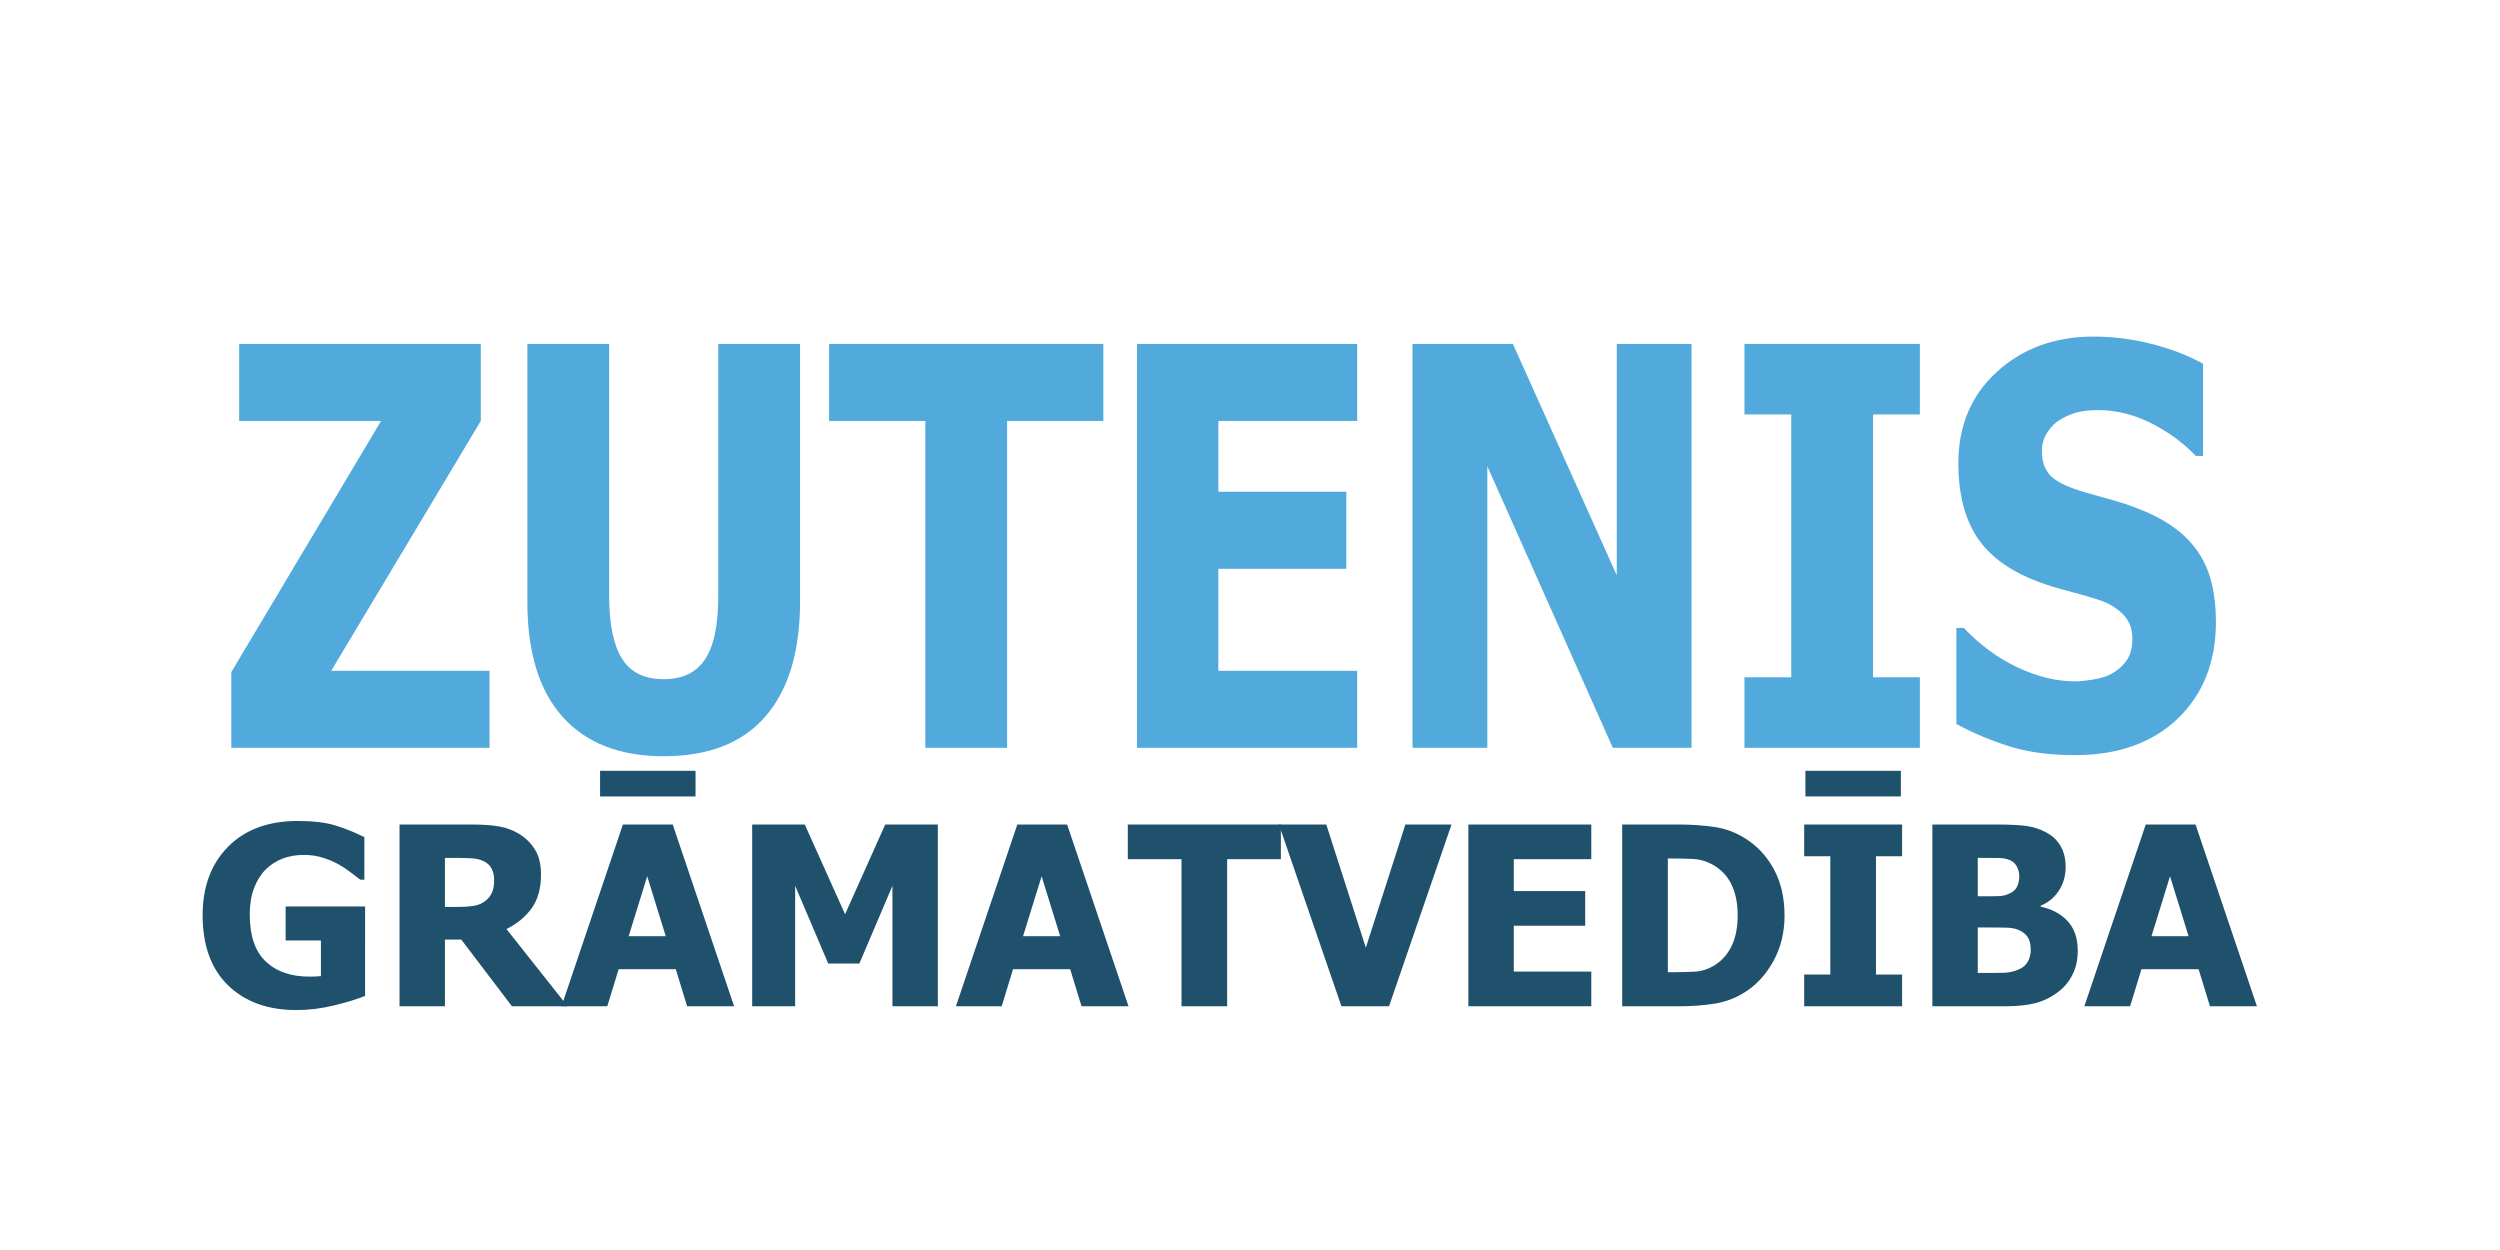
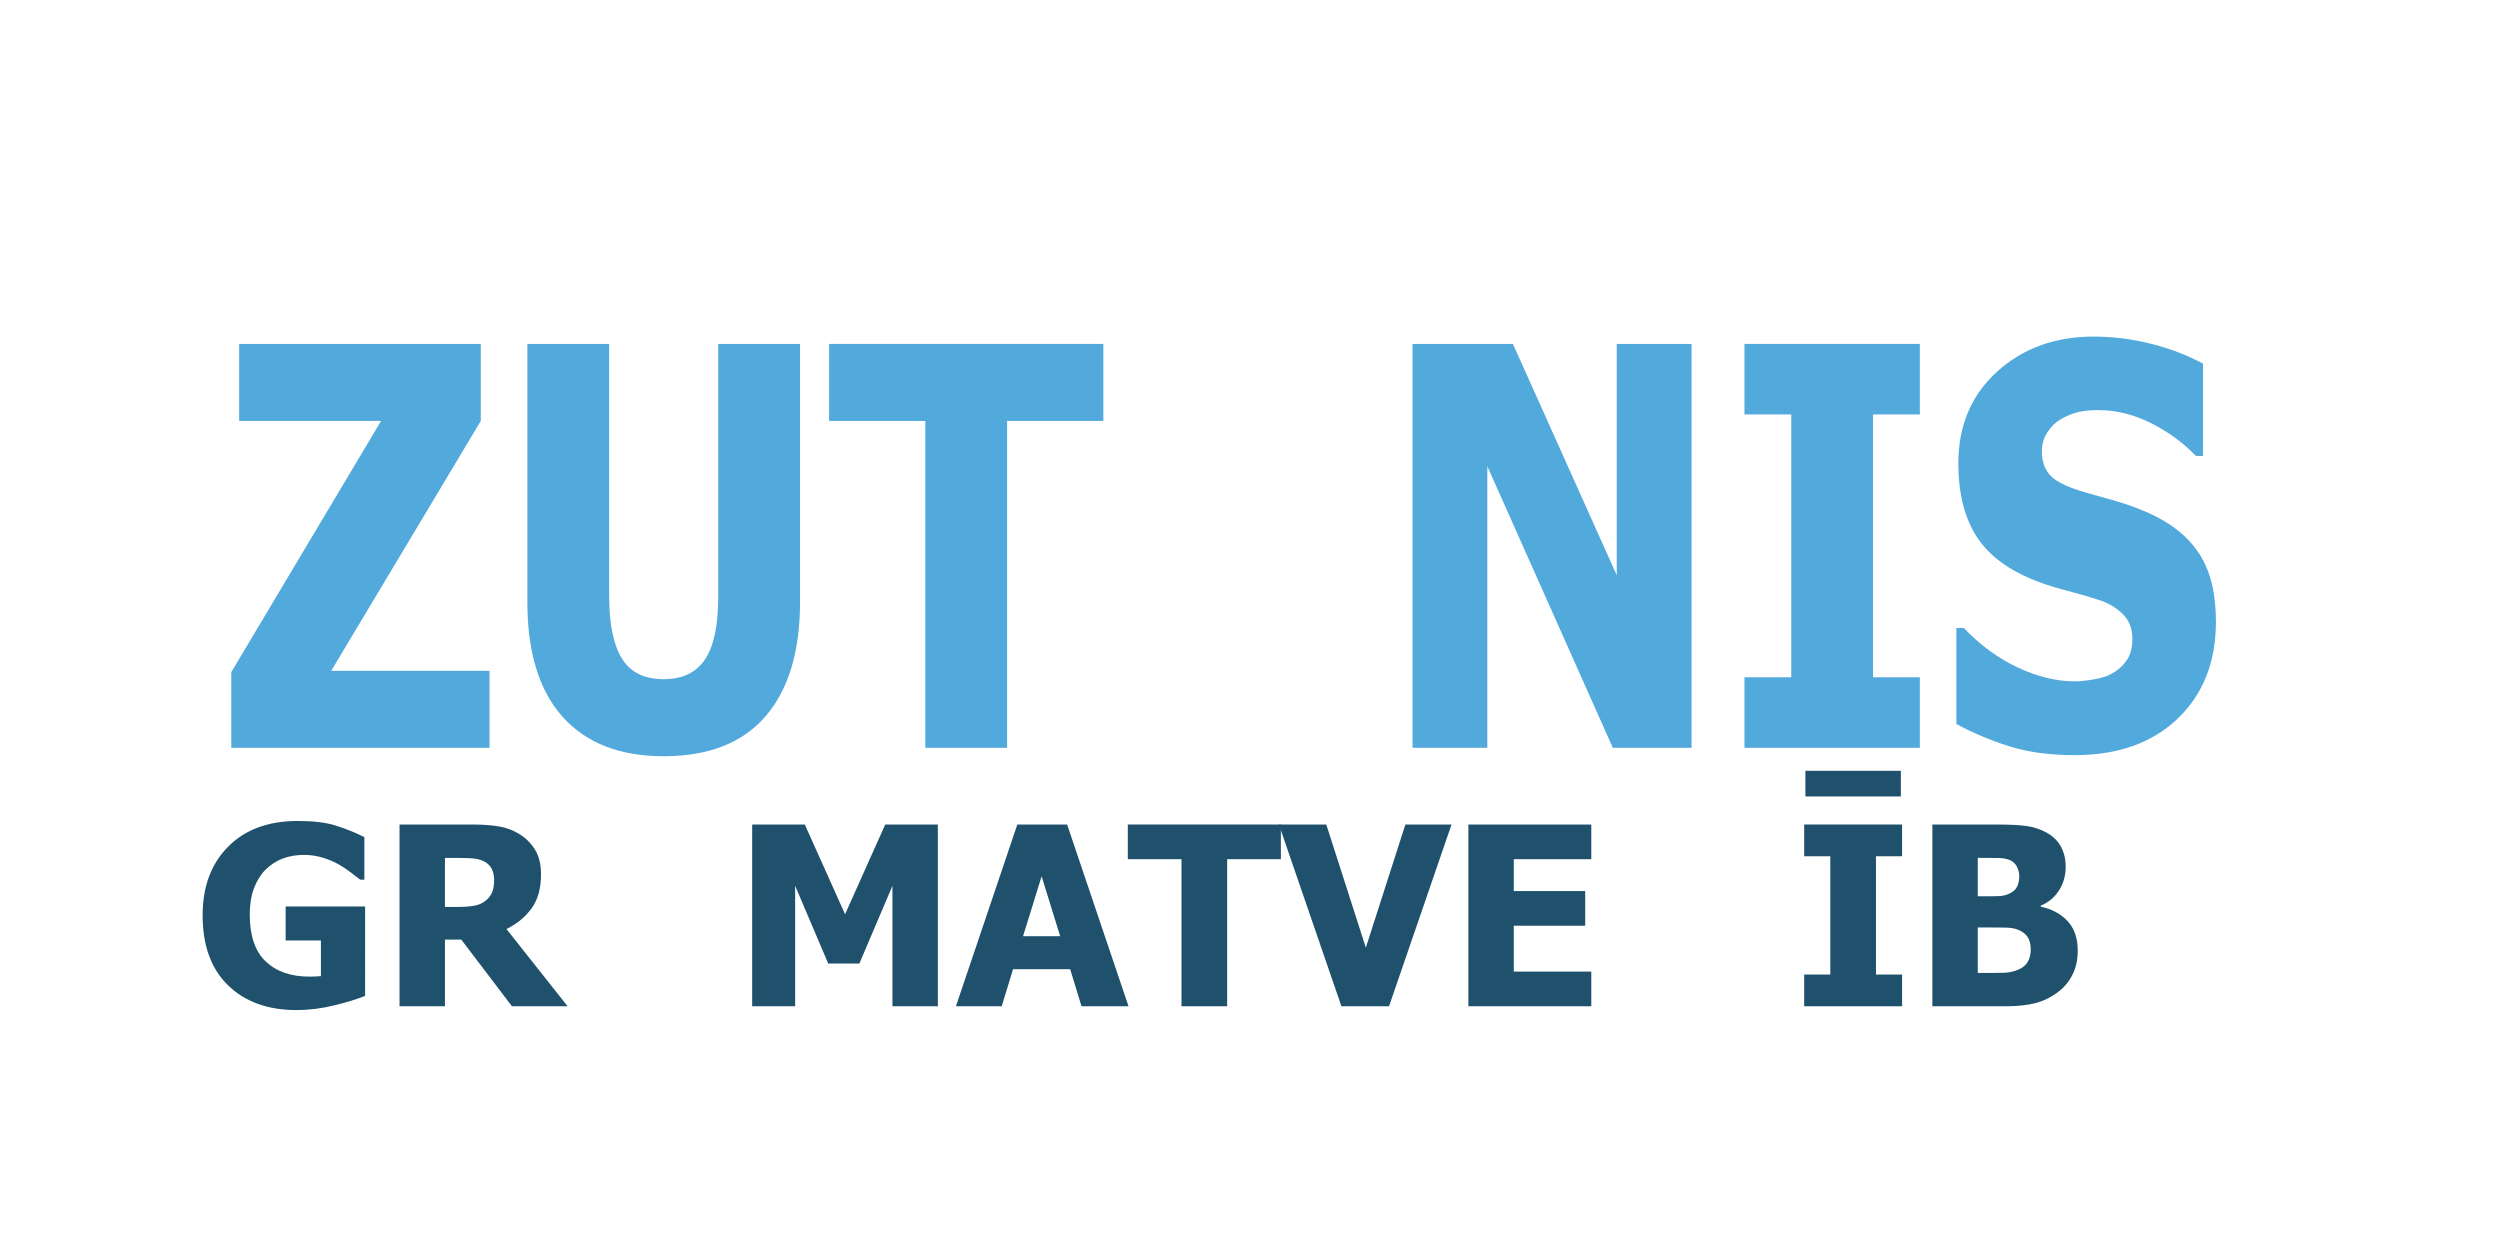
<svg xmlns="http://www.w3.org/2000/svg" version="1.1" id="svg1401" x="0px" y="0px" width="400px" height="200px" viewBox="0 0 400 200" enable-background="new 0 0 400 200" xml:space="preserve">
  <g enable-background="new    ">
    <path fill="#1F516D" d="M58.416,159.345c-1.276,0.52-2.933,1.028-4.971,1.523c-2.038,0.495-4.046,0.742-6.025,0.742   c-4.57,0-8.213-1.318-10.928-3.955s-4.072-6.377-4.072-11.221c0-4.558,1.357-8.21,4.072-10.957   s6.429-4.121,11.143-4.121c2.435,0,4.414,0.231,5.938,0.693s3.099,1.091,4.727,1.885v6.816H57.635   c-0.352-0.273-0.856-0.661-1.514-1.162c-0.658-0.501-1.299-0.928-1.924-1.279   c-0.73-0.417-1.572-0.774-2.529-1.074s-1.97-0.449-3.037-0.449c-1.25,0-2.39,0.195-3.418,0.586   c-1.029,0.391-1.947,0.989-2.754,1.797c-0.769,0.781-1.377,1.77-1.826,2.969s-0.674,2.591-0.674,4.18   c0,3.398,0.853,5.905,2.559,7.519c1.706,1.614,4.036,2.422,6.992,2.422c0.26,0,0.566-0.007,0.918-0.019   s0.657-0.032,0.918-0.059v-5.703h-5.644v-5.449h12.715V159.345z" />
    <path fill="#1F516D" d="M90.819,161.005h-8.906l-8.105-10.664h-2.617v10.664h-7.266v-29.082h11.699   c1.614,0,3.021,0.101,4.219,0.303c1.198,0.202,2.305,0.622,3.32,1.26c1.042,0.664,1.868,1.507,2.481,2.529   c0.612,1.022,0.918,2.321,0.918,3.897c0,2.227-0.501,4.033-1.504,5.42c-1.003,1.387-2.344,2.49-4.023,3.311   L90.819,161.005z M79.061,140.829c0-0.73-0.14-1.357-0.42-1.885c-0.28-0.527-0.746-0.935-1.397-1.221   c-0.456-0.195-0.964-0.319-1.523-0.371c-0.56-0.052-1.257-0.078-2.09-0.078h-2.441v7.832h2.09   c1.016,0,1.878-0.061,2.588-0.185c0.71-0.124,1.312-0.388,1.807-0.791c0.469-0.364,0.817-0.801,1.045-1.309   C78.947,142.314,79.061,141.649,79.061,140.829z" />
-     <path fill="#1F516D" d="M89.842,161.005l9.824-29.082h7.969l9.824,29.082h-7.519l-1.816-5.938h-9.141l-1.816,5.938   H89.842z M111.287,127.431H96.014v-4.102h15.273V127.431z M106.522,149.794l-2.969-9.59l-2.969,9.59H106.522z" />
    <path fill="#1F516D" d="M150.057,161.005h-7.266v-19.277l-5.293,12.441h-4.981l-5.293-12.441v19.277h-6.875v-29.082h8.418   l6.445,14.355l6.426-14.355h8.418V161.005z" />
    <path fill="#1F516D" d="M152.947,161.005l9.824-29.082h7.969l9.824,29.082h-7.519l-1.816-5.938h-9.141l-1.816,5.938   H152.947z M169.627,149.794l-2.969-9.59l-2.969,9.59H169.627z" />
    <path fill="#1F516D" d="M189.041,161.005v-23.535h-8.594v-5.547h24.492v5.547h-8.594v23.535H189.041z" />
    <path fill="#1F516D" d="M232.244,131.923l-10,29.082h-7.617l-10-29.082h7.578l6.328,19.707l6.328-19.707H232.244z" />
    <path fill="#1F516D" d="M234.94,161.005v-29.082h19.668v5.547h-12.402v5.098h11.426v5.547h-11.426v7.344h12.402v5.547   H234.94z" />
-     <path fill="#1F516D" d="M285.526,146.493c0,2.708-0.593,5.134-1.777,7.275c-1.185,2.142-2.683,3.786-4.492,4.932   c-1.511,0.977-3.154,1.605-4.932,1.885s-3.669,0.42-5.674,0.42h-9.102v-29.082h9.023   c2.044,0,3.958,0.13,5.742,0.391c1.783,0.261,3.457,0.892,5.019,1.895c1.914,1.224,3.424,2.874,4.531,4.951   C284.972,141.236,285.526,143.681,285.526,146.493z M278.026,146.435c0-1.914-0.329-3.552-0.986-4.912   c-0.658-1.36-1.67-2.425-3.037-3.193c-0.99-0.547-2.028-0.847-3.115-0.898   c-1.088-0.052-2.387-0.078-3.897-0.078h-0.137v18.203h0.137c1.641,0,3.023-0.029,4.15-0.088   c1.126-0.059,2.197-0.407,3.213-1.045c1.197-0.755,2.109-1.797,2.734-3.125S278.026,148.349,278.026,146.435z" />
    <path fill="#1F516D" d="M304.334,161.005h-15.664v-5.078h4.18V137.001h-4.18v-5.078h15.664v5.078h-4.18v18.926   h4.18V161.005z M304.139,127.431h-15.273v-4.102h15.273V127.431z" />
    <path fill="#1F516D" d="M332.44,152.099c0,1.445-0.273,2.715-0.82,3.809s-1.282,1.999-2.207,2.715   c-1.094,0.859-2.295,1.472-3.603,1.836s-2.972,0.547-4.99,0.547H309.178v-29.082h10.273   c2.136,0,3.753,0.081,4.854,0.244s2.132,0.505,3.096,1.025c1.042,0.56,1.819,1.309,2.334,2.246   s0.771,2.019,0.771,3.242c0,1.419-0.354,2.683-1.065,3.789s-1.69,1.921-2.939,2.441v0.156   c1.797,0.378,3.235,1.149,4.316,2.314S332.44,150.119,332.44,152.099z M323.084,140.145   c0-0.469-0.12-0.95-0.361-1.445s-0.615-0.853-1.123-1.074c-0.481-0.208-1.052-0.322-1.709-0.342   s-1.638-0.029-2.939-0.029h-0.508v6.152h0.918c1.25,0,2.126-0.013,2.627-0.039s1.019-0.163,1.553-0.41   c0.586-0.273,0.989-0.651,1.211-1.133S323.084,140.783,323.084,140.145z M324.92,151.962   c0-0.898-0.183-1.602-0.547-2.109s-0.911-0.892-1.641-1.152c-0.442-0.169-1.052-0.264-1.826-0.283   s-1.813-0.029-3.115-0.029h-1.348v7.285h0.391c1.901,0,3.216-0.013,3.945-0.039s1.472-0.202,2.227-0.527   c0.664-0.286,1.149-0.706,1.455-1.26S324.92,152.665,324.92,151.962z" />
-     <path fill="#1F516D" d="M333.494,161.005l9.824-29.082h7.969l9.824,29.082h-7.519l-1.816-5.938h-9.141l-1.816,5.938   H333.494z M350.174,149.794l-2.969-9.59l-2.969,9.59H350.174z" />
  </g>
  <g enable-background="new    ">
    <path fill="#51A9DC" d="M78.326,119.65H37.007V107.541l23.966-40.19H38.266V55.026h38.66v12.326l-23.931,39.973   h25.33V119.65z" />
    <path fill="#51A9DC" d="M106.175,120.996c-6.998,0-12.38-2.098-16.146-6.293c-3.767-4.195-5.65-10.33-5.65-18.403   V55.026h13.085v40.32c0,4.485,0.682,7.827,2.047,10.025c1.364,2.199,3.586,3.299,6.665,3.299   c3.009,0,5.218-1.057,6.63-3.168c1.411-2.112,2.117-5.498,2.117-10.156V55.026h13.085v41.231   c0,7.958-1.837,14.069-5.51,18.337C118.823,118.862,113.383,120.996,106.175,120.996z" />
    <path fill="#51A9DC" d="M148.054,119.65V67.352h-15.394V55.026h43.873v12.326h-15.395v52.299H148.054z" />
-     <path fill="#51A9DC" d="M181.922,119.65V55.026h35.23v12.326h-22.216v11.328h20.468v12.326h-20.468v16.319h22.216   v12.326H181.922z" />
    <path fill="#51A9DC" d="M270.649,119.65H258.053l-20.082-45.051v45.051h-11.966V55.026h16.06l16.618,37.021v-37.021   h11.966V119.65z" />
    <path fill="#51A9DC" d="M307.174,119.65h-28.059v-11.284h7.487V66.31h-7.487V55.026h28.059v11.284h-7.486v42.056   h7.486V119.65z" />
    <path fill="#51A9DC" d="M331.945,120.822c-3.988,0-7.493-0.477-10.513-1.432c-3.022-0.955-5.826-2.142-8.415-3.56   v-15.364h1.19c2.612,2.75,5.493,4.861,8.643,6.337c3.148,1.476,6.204,2.214,9.166,2.214   c0.746,0,1.731-0.102,2.956-0.305c1.225-0.201,2.21-0.52,2.957-0.955c0.909-0.491,1.679-1.178,2.309-2.061   s0.945-2.047,0.945-3.494c0-1.62-0.514-2.937-1.54-3.95c-1.026-1.012-2.251-1.75-3.674-2.213   c-1.772-0.579-3.668-1.128-5.685-1.649c-2.019-0.52-3.901-1.157-5.65-1.91   c-4.036-1.764-6.928-4.137-8.677-7.118c-1.75-2.98-2.624-6.712-2.624-11.198c0-6.047,2.064-10.944,6.192-14.691   c4.129-3.747,9.283-5.62,15.464-5.62c3.103,0,6.186,0.391,9.254,1.172s5.814,1.837,8.24,3.168v14.757h-1.155   c-1.935-2.054-4.298-3.791-7.085-5.208c-2.787-1.417-5.65-2.127-8.589-2.127c-1.143,0-2.169,0.102-3.079,0.304   c-0.909,0.203-1.866,0.593-2.868,1.172c-0.817,0.463-1.522,1.15-2.117,2.062s-0.893,1.931-0.893,3.06   c0,1.649,0.473,2.958,1.417,3.928c0.945,0.97,2.769,1.844,5.476,2.626c1.75,0.493,3.435,0.97,5.056,1.433   s3.353,1.1,5.195,1.91c3.615,1.621,6.304,3.797,8.065,6.532s2.642,6.344,2.642,10.829   c0,6.424-2.035,11.588-6.104,15.494C344.37,118.869,338.872,120.822,331.945,120.822z" />
  </g>
</svg>